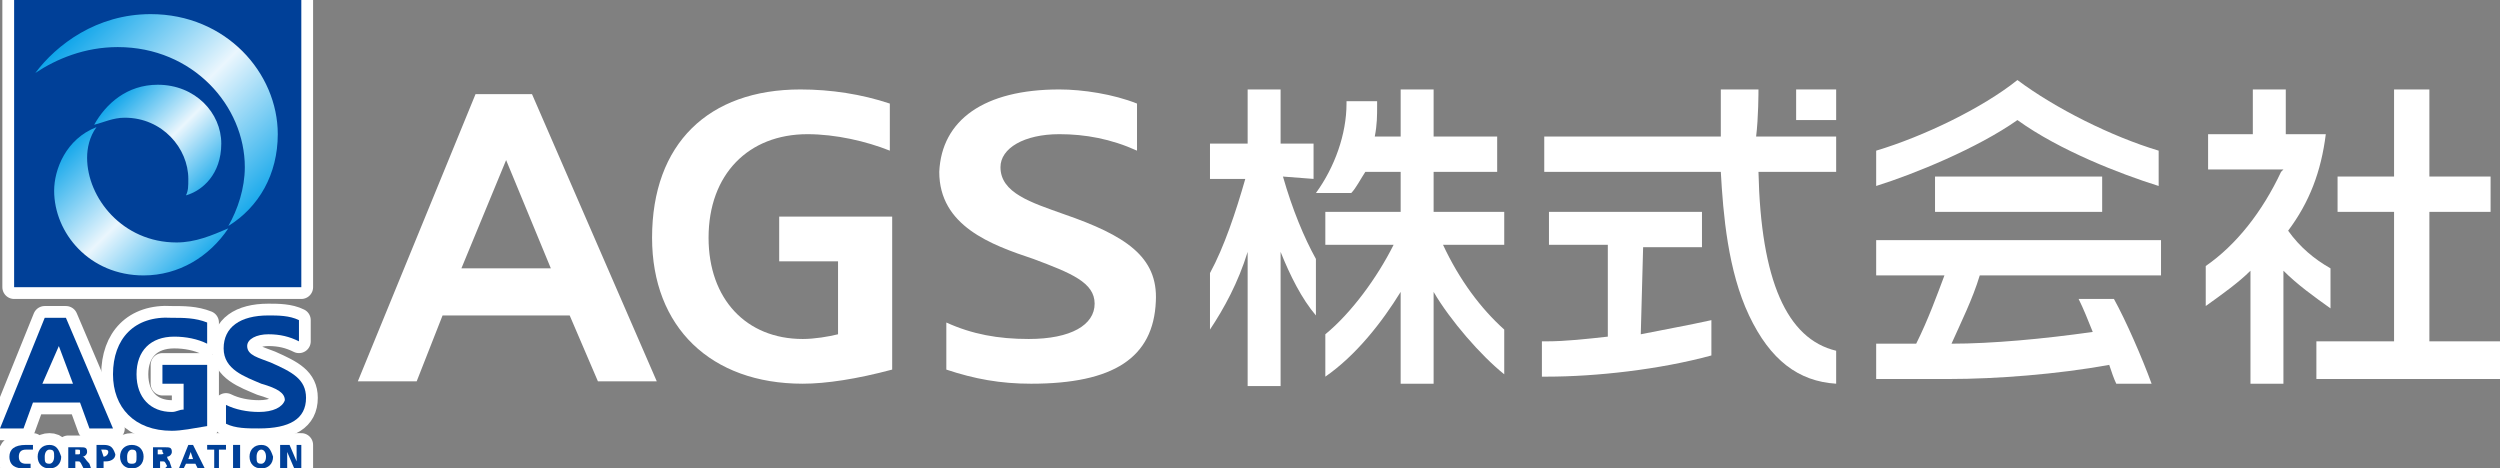
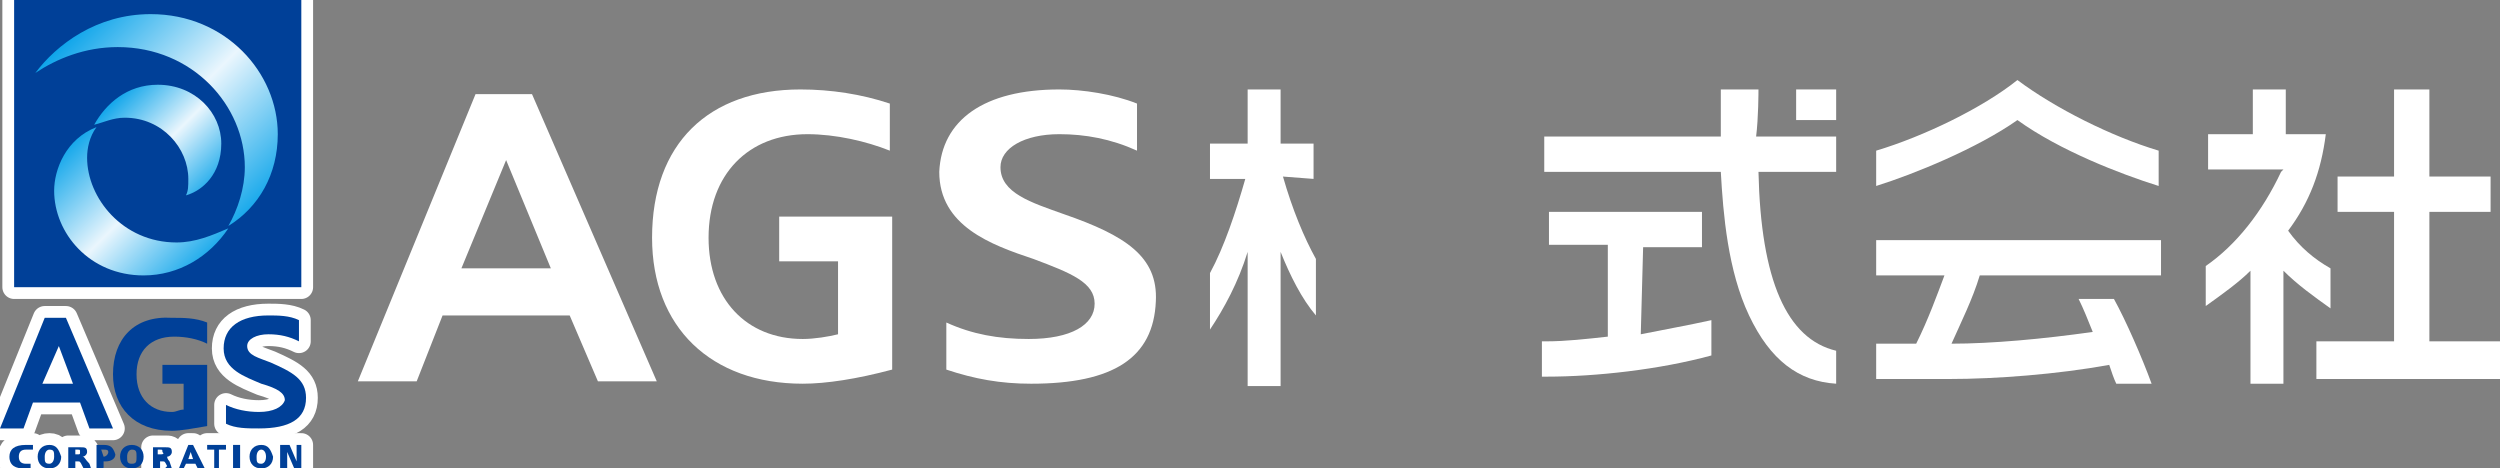
<svg xmlns="http://www.w3.org/2000/svg" version="1.1" id="_イヤー_2" x="0px" y="0px" viewBox="0 0 106.2 19.9" style="enable-background:new 0 0 106.2 19.9;" xml:space="preserve">
  <rect x="0" y="0" width="106.2" height="19.9" fill="#808080" stroke="none" />
  <style type="text/css">
	.st0{fill:#FFFFFF;stroke:#FFFFFF;stroke-linecap:round;stroke-linejoin:round;stroke-miterlimit:10;}
	.st1{fill:#004098;}
	.st2{fill:#FFFFFF;stroke:#FFFFFF;stroke-linejoin:round;stroke-miterlimit:10;}
	.st3{fill:url(#SVGID_1_);}
	.st4{fill:url(#SVGID_00000127007025121935425680000014159451626909688225_);}
	.st5{fill:url(#SVGID_00000111178258503078638660000016372774413156514478_);}
	.st6{fill:#FFFFFF;}
</style>
  <rect x="0.6" y="0" class="st0" width="12.2" height="12.2" />
  <rect x="0.6" y="0" class="st1" width="12.2" height="12.2" />
  <g>
    <path class="st2" d="M2.1,18.9c-0.3,0-0.5,0.2-0.5,0.5c0,0.3,0.2,0.5,0.5,0.5c0.3,0,0.5-0.2,0.5-0.5C2.5,19.1,2.4,18.9,2.1,18.9z    M2.1,19.7c-0.2,0-0.2-0.1-0.2-0.3c0-0.2,0.1-0.3,0.2-0.3c0.2,0,0.2,0.1,0.2,0.3C2.3,19.6,2.2,19.7,2.1,19.7z" />
-     <path class="st2" d="M4.4,18.9H4.1v1h0.3v-0.3h0.1c0.2,0,0.4-0.1,0.4-0.3C4.8,19,4.7,18.9,4.4,18.9L4.4,18.9z M4.4,19.4L4.4,19.4   l-0.1-0.3h0.1c0.1,0,0.2,0,0.2,0.1C4.6,19.3,4.5,19.4,4.4,19.4z" />
-     <path class="st2" d="M5.6,18.9c-0.3,0-0.5,0.2-0.5,0.5c0,0.3,0.2,0.5,0.5,0.5c0.3,0,0.5-0.2,0.5-0.5C6.1,19.1,5.9,18.9,5.6,18.9z    M5.6,19.7c-0.2,0-0.2-0.1-0.2-0.3c0-0.2,0.1-0.3,0.2-0.3c0.2,0,0.2,0.1,0.2,0.3C5.8,19.6,5.8,19.7,5.6,19.7z" />
    <polygon class="st2" points="8.8,19.1 9.1,19.1 9.1,19.9 9.3,19.9 9.3,19.1 9.6,19.1 9.6,18.9 8.8,18.9  " />
    <rect x="9.9" y="18.9" class="st2" width="0.3" height="1" />
    <path class="st2" d="M11.1,18.9c-0.3,0-0.5,0.2-0.5,0.5c0,0.3,0.2,0.5,0.5,0.5s0.5-0.2,0.5-0.5C11.5,19.1,11.4,18.9,11.1,18.9z    M11.1,19.7c-0.2,0-0.2-0.1-0.2-0.3c0-0.2,0.1-0.3,0.2-0.3s0.2,0.1,0.2,0.3C11.3,19.6,11.2,19.7,11.1,19.7z" />
    <path class="st2" d="M11,17.5c-0.5,0-1-0.1-1.4-0.3V18c0.4,0.2,0.9,0.2,1.4,0.2c1.3,0,2-0.4,2-1.3c0-0.8-0.6-1.1-1.5-1.5   c-0.5-0.2-1-0.3-1-0.7c0-0.3,0.4-0.5,0.9-0.5c0.5,0,0.9,0.1,1.3,0.3v-0.9c-0.4-0.2-0.9-0.2-1.3-0.2c-1.2,0-1.9,0.5-1.9,1.4   c0,0.9,0.9,1.2,1.6,1.5c0.7,0.2,1,0.4,1,0.7C12,17.3,11.6,17.5,11,17.5L11,17.5z" />
-     <path class="st2" d="M4.8,15.9c0,1.4,0.9,2.4,2.5,2.4c0.4,0,0.9-0.1,1.5-0.2v-2.6H6.9v0.8h0.9v1.1c-0.2,0-0.3,0.1-0.5,0.1   c-0.9,0-1.5-0.6-1.5-1.6c0-1,0.6-1.6,1.6-1.6c0.5,0,1,0.1,1.4,0.3v-0.9c-0.5-0.2-1-0.2-1.5-0.2C5.7,13.4,4.8,14.4,4.8,15.9   L4.8,15.9z" />
    <path class="st2" d="M1.9,13.5L0,18.2h1l0.4-1.1h2l0.4,1.1h1l-2-4.7L1.9,13.5L1.9,13.5z M3.1,16.3H1.8l0.7-1.6L3.1,16.3L3.1,16.3z" />
    <path class="st2" d="M0.4,19.4c0,0.4,0.3,0.5,0.6,0.5c0.1,0,0.2,0,0.3,0v-0.2c-0.1,0-0.2,0-0.2,0c-0.2,0-0.3-0.1-0.3-0.3   c0-0.2,0.1-0.3,0.3-0.3c0.1,0,0.2,0,0.3,0v-0.2c-0.1,0-0.2,0-0.3,0C0.6,18.9,0.4,19.1,0.4,19.4L0.4,19.4z" />
    <path class="st2" d="M8.2,18.9H8l-0.4,1h0.2l0.1-0.2h0.4l0.1,0.2h0.3L8.2,18.9C8.2,18.9,8.2,18.9,8.2,18.9z M8,19.5l0.1-0.3   l0.1,0.3H8L8,19.5z" />
    <polygon class="st2" points="12.6,19.6 12.6,19.6 12.3,18.9 11.9,18.9 11.9,18.9 11.9,19.9 12.2,19.9 12.2,19.2 12.2,19.2    12.5,19.9 12.8,19.9 12.8,18.9 12.6,18.9  " />
    <path class="st2" d="M3.5,19.4L3.5,19.4c0.1,0,0.2-0.1,0.2-0.2c0-0.2-0.1-0.2-0.3-0.2H2.9v1h0.3v-0.4h0.1c0.1,0,0.1,0,0.2,0.2   l0.1,0.2h0.3l-0.1-0.3C3.6,19.5,3.6,19.4,3.5,19.4L3.5,19.4z M3.3,19.3H3.2v-0.2h0.1c0.1,0,0.1,0,0.1,0.1   C3.4,19.3,3.4,19.3,3.3,19.3z" />
    <path class="st2" d="M7.1,19.4L7.1,19.4c0.1,0,0.2-0.1,0.2-0.2c0-0.2-0.1-0.2-0.3-0.2H6.5v1h0.3v-0.4h0.1c0.1,0,0.1,0,0.2,0.2   L7,19.9h0.3l-0.1-0.3C7.1,19.5,7.1,19.4,7.1,19.4L7.1,19.4z M6.8,19.3H6.7v-0.2h0.1c0.1,0,0.1,0,0.1,0.1C7,19.3,6.9,19.3,6.8,19.3z   " />
  </g>
  <linearGradient id="SVGID_1_" gradientUnits="userSpaceOnUse" x1="-591.071" y1="-1185.446" x2="-594.307" y2="-1182.209" gradientTransform="matrix(2.536 0 0 -2.536 1510.79 -2997.677)">
    <stop offset="0" style="stop-color:#00A0E9" />
    <stop offset="0.5" style="stop-color:#EAF6FD" />
    <stop offset="1" style="stop-color:#00A0E9" />
  </linearGradient>
  <path class="st3" d="M1.5,3.1C2.4,2.5,3.6,2,5,2c3.2,0,5.4,2.5,5.4,5.1c0,0.9-0.3,1.8-0.7,2.5c1.3-0.8,2.1-2.2,2.1-3.9  c0-2.6-2.2-5.1-5.4-5.1C4.1,0.6,2.4,1.9,1.5,3.1z" />
  <linearGradient id="SVGID_00000091735681935776694440000002699722418581169343_" gradientUnits="userSpaceOnUse" x1="-592.001" y1="-1185.21" x2="-593.725" y2="-1183.487" gradientTransform="matrix(2.536 0 0 -2.536 1510.79 -2997.677)">
    <stop offset="0" style="stop-color:#00A0E9" />
    <stop offset="0.5" style="stop-color:#EAF6FD" />
    <stop offset="1" style="stop-color:#00A0E9" />
  </linearGradient>
  <path style="fill:url(#SVGID_00000091735681935776694440000002699722418581169343_);" d="M8,7.6c0,0.3,0,0.5-0.1,0.7l0,0  c0.7-0.2,1.5-0.9,1.5-2.2c0-1.3-1.1-2.5-2.7-2.5C5.4,3.6,4.5,4.4,4,5.3C4.4,5.2,4.8,5,5.3,5C6.9,5,8,6.3,8,7.6z" />
  <linearGradient id="SVGID_00000106148762117792115100000015856443375863761844_" gradientUnits="userSpaceOnUse" x1="-592.419" y1="-1186.784" x2="-594.751" y2="-1184.452" gradientTransform="matrix(2.536 0 0 -2.536 1510.79 -2997.677)">
    <stop offset="0" style="stop-color:#00A0E9" />
    <stop offset="0.5" style="stop-color:#EAF6FD" />
    <stop offset="1" style="stop-color:#00A0E9" />
  </linearGradient>
  <path style="fill:url(#SVGID_00000106148762117792115100000015856443375863761844_);" d="M3.7,6.7c0-0.4,0.1-0.9,0.4-1.3  C2.8,5.9,2.3,7.2,2.3,8.1c0,1.8,1.5,3.6,3.8,3.6c1.5,0,2.8-0.8,3.6-2C9,10,8.3,10.3,7.5,10.3C5.2,10.3,3.7,8.4,3.7,6.7L3.7,6.7z" />
  <g>
    <path class="st6" d="M74.7,3.8h-1.6c0,0.2,0,1.7,0,2h-7.5v1.5h7.5c0.1,1.8,0.3,4.2,1.2,6.1c0.9,1.9,2.1,2.8,3.7,2.9v-1.4   c-2.1-0.5-3.2-3-3.3-7.6h3.3V5.8h-3.4C74.7,5,74.7,3.9,74.7,3.8L74.7,3.8z" />
    <path class="st6" d="M79.7,6.4v1.5c1.6-0.5,4.3-1.6,6-2.8c1.8,1.3,4.4,2.3,6,2.8V6.4c-2-0.6-4.4-1.8-6-3   C84.2,4.6,81.7,5.8,79.7,6.4z" />
    <path class="st6" d="M99,13.1v-1.7c-0.7-0.4-1.3-0.9-1.8-1.6c0.9-1.2,1.4-2.5,1.6-4.1h-1.7V3.8h-1.4v1.9h-1.9v1.5H97l-0.1,0.1   c-0.8,1.7-1.9,3.1-3.2,4v1.7c0.7-0.5,1.4-1,1.9-1.5v4.8h1.4v-4.8C97.6,12.1,98.3,12.6,99,13.1L99,13.1z" />
    <path class="st6" d="M55.8,7.6V6.1h-1.4V3.8h-1.4v2.3h-1.6v1.5h1.5c-0.4,1.4-0.9,2.9-1.5,4v2.4c0.6-0.9,1.2-2,1.6-3.3v5.7h1.4v-5.7   c0.4,1,0.9,2,1.5,2.7V11c-0.5-0.9-1-2.1-1.4-3.5L55.8,7.6L55.8,7.6z" />
-     <path class="st6" d="M60.9,7.3h2.7V5.8h-2.7v-2h-1.4v2h-1.1c0.1-0.5,0.1-0.9,0.1-1.3V4.3h-1.3v0.1c0,1.3-0.5,2.7-1.3,3.8h1.5   C57.6,8,57.8,7.6,58,7.3h1.5V9h-3.2v1.4h2.9c-0.7,1.4-1.8,2.9-2.9,3.8V16c1.3-0.9,2.4-2.3,3.2-3.6v3.9h1.4v-3.9   c0.7,1.2,2,2.7,3,3.5v-1.9c-1-0.9-1.9-2.1-2.6-3.6h2.6V9h-3L60.9,7.3L60.9,7.3z" />
    <path class="st6" d="M69.8,10.5h2.5V9h-6.5v1.4h2.5v3.9c-0.9,0.1-1.8,0.2-2.6,0.2h-0.2V16h0.2c2.1,0,4.8-0.3,7-0.9v-1.5   c-0.9,0.2-2,0.4-3,0.6L69.8,10.5L69.8,10.5z" />
    <path class="st6" d="M103.2,14.5V9h2.6V7.5h-2.6V3.8h-1.5v3.7h-2.4V9h2.4v5.5h-3.3v1.6h7.9v-1.6H103.2z" />
    <path class="st6" d="M79.7,11.7h2.9c-0.3,0.8-0.7,1.9-1.2,2.9h-1.7v1.5h3.1c2,0,4.6-0.2,6.8-0.6c0.1,0.3,0.2,0.6,0.3,0.8h1.5   c-0.4-1.1-1.1-2.7-1.6-3.6h-1.5c0.2,0.4,0.4,0.9,0.6,1.4c-2.1,0.3-4.3,0.5-6,0.5c0.4-0.9,0.9-1.9,1.2-2.9h7.7v-1.5H79.7   C79.7,10.2,79.7,11.7,79.7,11.7z" />
-     <rect x="82.2" y="7.5" class="st6" width="7.1" height="1.5" />
    <rect x="76.3" y="3.8" class="st6" width="1.7" height="1.3" />
    <path class="st6" d="M27.7,10.1c0,3.8,2.5,6.2,6.4,6.2c1,0,2.3-0.2,3.8-0.6V9.2h-4.8v1.9h2.5v3.1c-0.4,0.1-1,0.2-1.5,0.2   c-2.4,0-4-1.7-4-4.3c0-2.7,1.7-4.4,4.2-4.4c1.2,0,2.5,0.3,3.5,0.7v-2c-1.2-0.4-2.5-0.6-3.8-0.6C30.1,3.8,27.7,6.1,27.7,10.1   L27.7,10.1z" />
    <path class="st6" d="M19.6,11.4l1.9-4.6h0l1.9,4.6H19.6L19.6,11.4z M22.6,4h-2.4l-5,12.2h2.5l1.1-2.8h5.4l1.2,2.8h2.5L22.6,4   L22.6,4" />
    <path class="st6" d="M45.2,9.1c-1.4-0.5-2.7-0.9-2.7-2c0-0.8,1-1.4,2.5-1.4c1.1,0,2.2,0.2,3.3,0.7v-2C47.3,4,46,3.8,45,3.8   c-3.2,0-5,1.3-5.1,3.5c0,2.3,2.2,3.1,4,3.7c1.6,0.6,2.6,1,2.6,1.9c0,0.9-1,1.5-2.8,1.5c-1.3,0-2.4-0.2-3.5-0.7v2   c1.2,0.4,2.3,0.6,3.6,0.6c3.5,0,5.2-1.1,5.3-3.5C49.2,10.9,47.8,10,45.2,9.1L45.2,9.1z" />
  </g>
  <g>
    <path class="st1" d="M2.1,18.9c-0.3,0-0.5,0.2-0.5,0.5c0,0.3,0.2,0.5,0.5,0.5c0.3,0,0.5-0.2,0.5-0.5C2.5,19.1,2.4,18.9,2.1,18.9z    M2.1,19.7c-0.2,0-0.2-0.1-0.2-0.3c0-0.2,0.1-0.3,0.2-0.3c0.2,0,0.2,0.1,0.2,0.3C2.3,19.6,2.2,19.7,2.1,19.7z" />
    <path class="st1" d="M4.4,18.9H4.1v1h0.3v-0.3h0.1c0.2,0,0.4-0.1,0.4-0.3C4.8,19,4.7,18.9,4.4,18.9L4.4,18.9z M4.4,19.4L4.4,19.4   l-0.1-0.3h0.1c0.1,0,0.2,0,0.2,0.1C4.6,19.3,4.5,19.4,4.4,19.4z" />
    <path class="st1" d="M5.6,18.9c-0.3,0-0.5,0.2-0.5,0.5c0,0.3,0.2,0.5,0.5,0.5c0.3,0,0.5-0.2,0.5-0.5C6.1,19.1,5.9,18.9,5.6,18.9z    M5.6,19.7c-0.2,0-0.2-0.1-0.2-0.3c0-0.2,0.1-0.3,0.2-0.3c0.2,0,0.2,0.1,0.2,0.3C5.8,19.6,5.8,19.7,5.6,19.7z" />
    <polygon class="st1" points="8.8,19.1 9.1,19.1 9.1,19.9 9.3,19.9 9.3,19.1 9.6,19.1 9.6,18.9 8.8,18.9  " />
    <rect x="9.9" y="18.9" class="st1" width="0.3" height="1" />
    <path class="st1" d="M11.1,18.9c-0.3,0-0.5,0.2-0.5,0.5c0,0.3,0.2,0.5,0.5,0.5s0.5-0.2,0.5-0.5C11.5,19.1,11.4,18.9,11.1,18.9z    M11.1,19.7c-0.2,0-0.2-0.1-0.2-0.3c0-0.2,0.1-0.3,0.2-0.3s0.2,0.1,0.2,0.3C11.3,19.6,11.2,19.7,11.1,19.7z" />
    <path class="st1" d="M11,17.5c-0.5,0-1-0.1-1.4-0.3V18c0.4,0.2,0.9,0.2,1.4,0.2c1.3,0,2-0.4,2-1.3c0-0.8-0.6-1.1-1.5-1.5   c-0.5-0.2-1-0.3-1-0.7c0-0.3,0.4-0.5,0.9-0.5c0.5,0,0.9,0.1,1.3,0.3v-0.9c-0.4-0.2-0.9-0.2-1.3-0.2c-1.2,0-1.9,0.5-1.9,1.4   c0,0.9,0.9,1.2,1.6,1.5c0.7,0.2,1,0.4,1,0.7C12,17.3,11.6,17.5,11,17.5L11,17.5z" />
    <path class="st1" d="M4.8,15.9c0,1.4,0.9,2.4,2.5,2.4c0.4,0,0.9-0.1,1.5-0.2v-2.6H6.9v0.8h0.9v1.1c-0.2,0-0.3,0.1-0.5,0.1   c-0.9,0-1.5-0.6-1.5-1.6c0-1,0.6-1.6,1.6-1.6c0.5,0,1,0.1,1.4,0.3v-0.9c-0.5-0.2-1-0.2-1.5-0.2C5.7,13.4,4.8,14.4,4.8,15.9   L4.8,15.9z" />
    <path class="st1" d="M1.9,13.5L0,18.2h1l0.4-1.1h2l0.4,1.1h1l-2-4.7L1.9,13.5L1.9,13.5z M3.1,16.3H1.8l0.7-1.6L3.1,16.3L3.1,16.3z" />
    <path class="st1" d="M0.4,19.4c0,0.4,0.3,0.5,0.6,0.5c0.1,0,0.2,0,0.3,0v-0.2c-0.1,0-0.2,0-0.2,0c-0.2,0-0.3-0.1-0.3-0.3   c0-0.2,0.1-0.3,0.3-0.3c0.1,0,0.2,0,0.3,0v-0.2c-0.1,0-0.2,0-0.3,0C0.6,18.9,0.4,19.1,0.4,19.4L0.4,19.4z" />
    <path class="st1" d="M8.2,18.9H8l-0.4,1h0.2l0.1-0.2h0.4l0.1,0.2h0.3L8.2,18.9C8.2,18.9,8.2,18.9,8.2,18.9z M8,19.5l0.1-0.3   l0.1,0.3H8L8,19.5z" />
    <polygon class="st1" points="12.6,19.6 12.6,19.6 12.3,18.9 11.9,18.9 11.9,18.9 11.9,19.9 12.2,19.9 12.2,19.2 12.2,19.2    12.5,19.9 12.8,19.9 12.8,18.9 12.6,18.9  " />
    <path class="st1" d="M3.5,19.4L3.5,19.4c0.1,0,0.2-0.1,0.2-0.2c0-0.2-0.1-0.2-0.3-0.2H2.9v1h0.3v-0.4h0.1c0.1,0,0.1,0,0.2,0.2   l0.1,0.2h0.3l-0.1-0.3C3.6,19.5,3.6,19.4,3.5,19.4L3.5,19.4z M3.3,19.3H3.2v-0.2h0.1c0.1,0,0.1,0,0.1,0.1   C3.4,19.3,3.4,19.3,3.3,19.3z" />
    <path class="st1" d="M7.1,19.4L7.1,19.4c0.1,0,0.2-0.1,0.2-0.2c0-0.2-0.1-0.2-0.3-0.2H6.5v1h0.3v-0.4h0.1c0.1,0,0.1,0,0.2,0.2   L7,19.9h0.3l-0.1-0.3C7.1,19.5,7.1,19.4,7.1,19.4L7.1,19.4z M6.8,19.3H6.7v-0.2h0.1c0.1,0,0.1,0,0.1,0.1C7,19.3,6.9,19.3,6.8,19.3z   " />
  </g>
</svg>